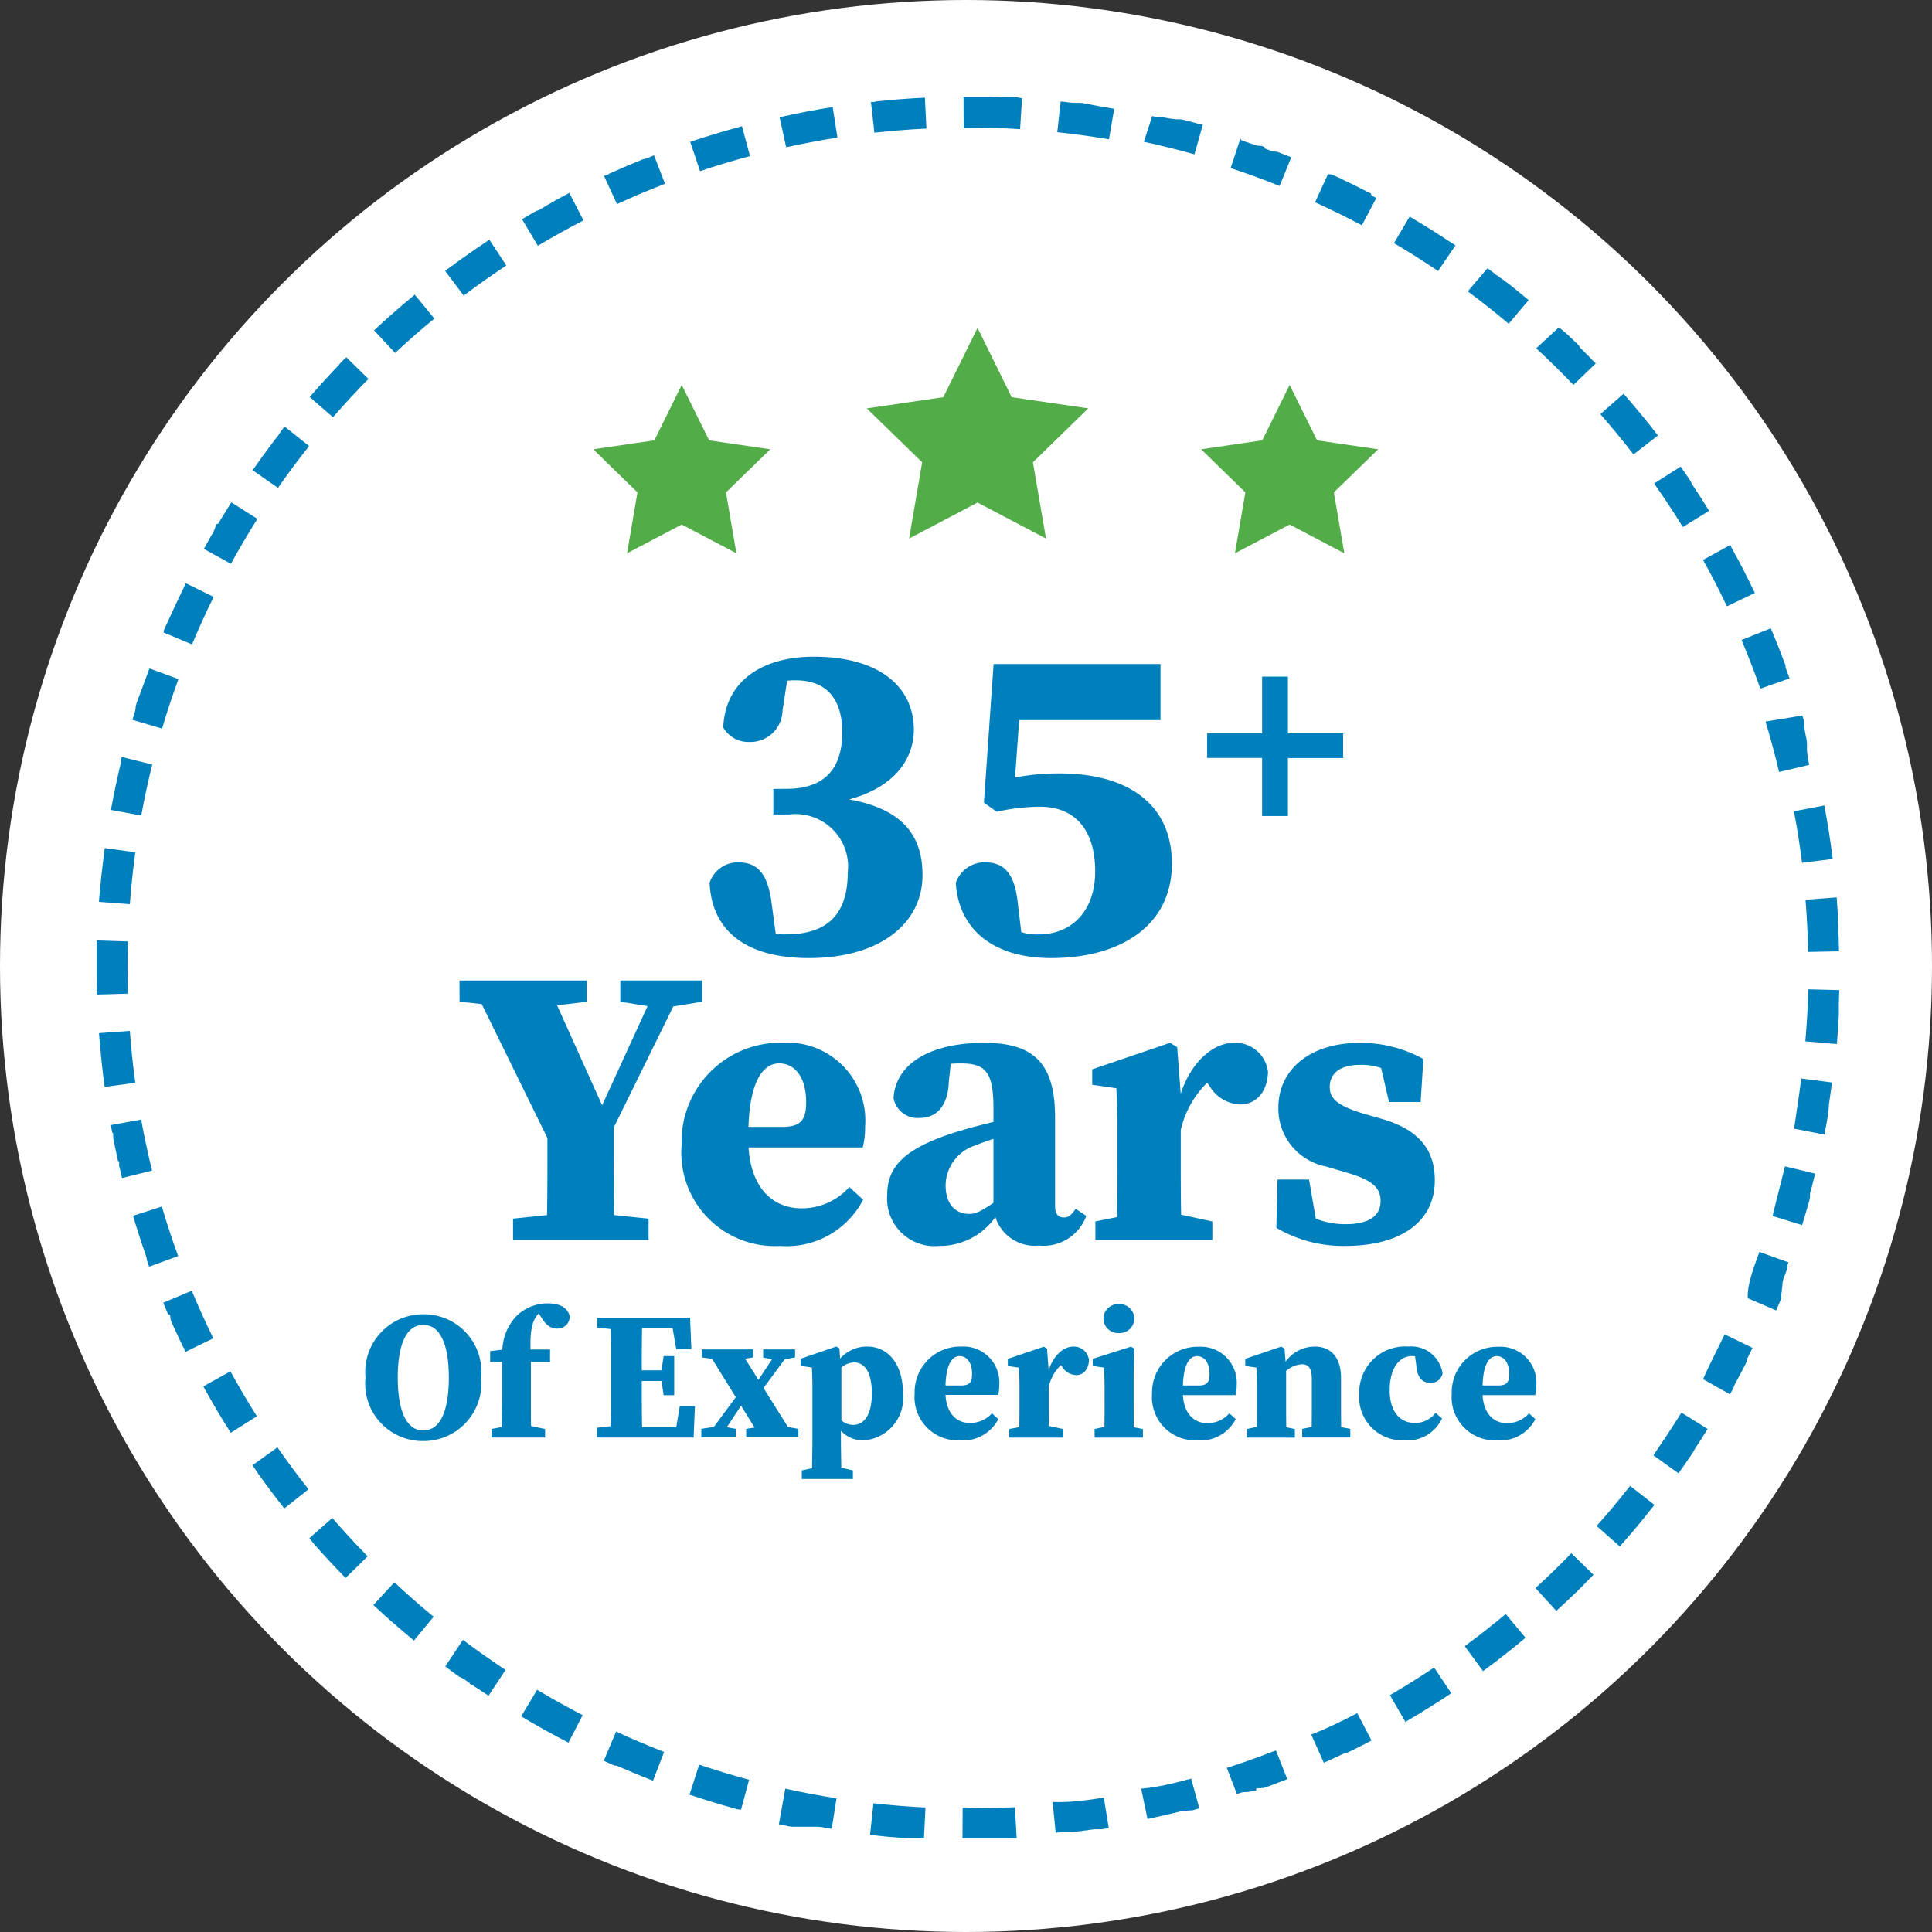
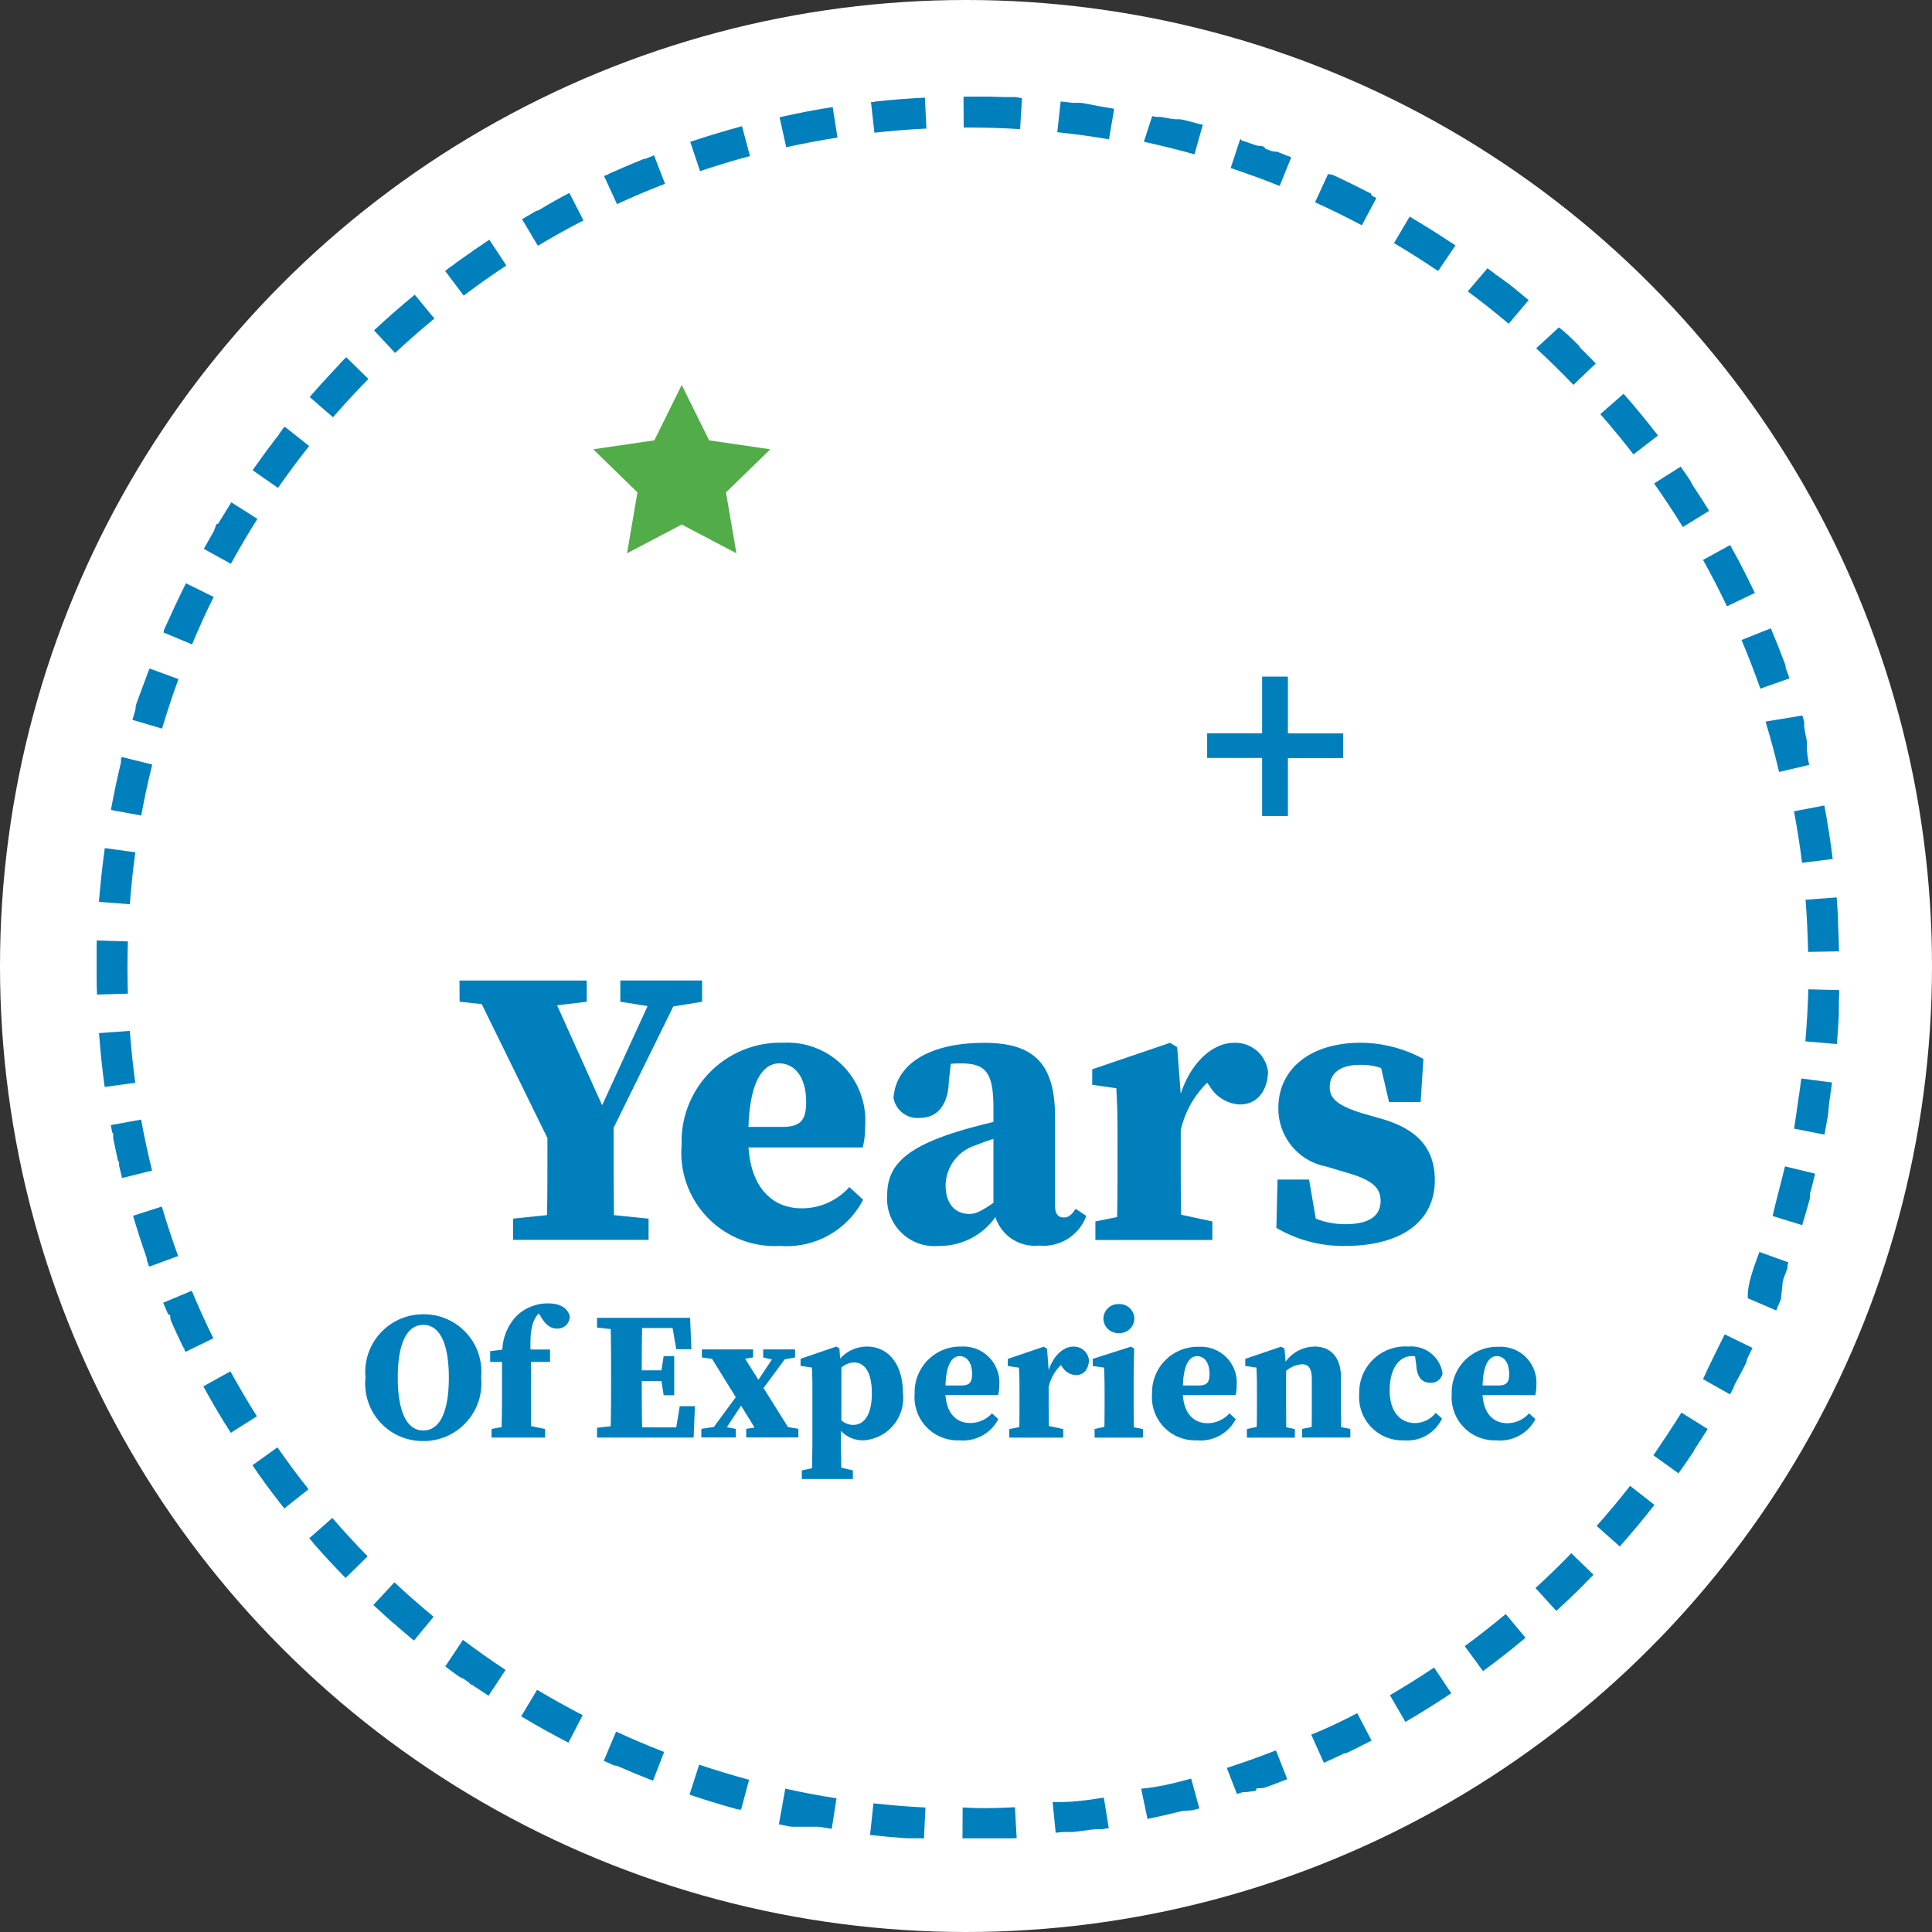
<svg xmlns="http://www.w3.org/2000/svg" width="100" height="100" viewBox="0 0 100 100">
  <rect x="0" y="0" width="100" height="100" fill="#333333" stroke="none" />
  <g id="Group_5658" data-name="Group 5658" transform="translate(-3088 -4384)">
    <circle id="Ellipse_32" data-name="Ellipse 32" cx="50" cy="50" r="50" transform="translate(3088 4384)" fill="#fff" />
    <path id="Ellipse_113" data-name="Ellipse 113" d="M45.1,0h.909l.091,0h.018l.091,0h0q.372.009.742.024h0l.09,0h.019l.07,0h.055l.05,0h.164l.045,0h.062l.043,0h.022L47.9.085l-.1,1.6C46.912,1.628,46,1.6,45.1,1.6V0ZM49.9.252c.194.02.388.042.581.065l.017,0,.019,0h0l.047.006.019,0,.019,0,.019,0,.027,0h.02l.02,0h.019l.021,0,.025,0,.021,0,.02,0,.02,0,.023,0,.023,0,.021,0,.019,0h0l.042.005.021,0h0l.02,0h0l.043.006h0l.021,0h0Q51.865.5,52.67.632L52.4,2.209c-.883-.149-1.783-.272-2.675-.367L49.9.252Zm4.738.757.144.031h0l.015,0h0l.015,0h0l.043.01.018,0,.019,0,.019,0,.018,0,.02,0,.02,0,.008,0,.015,0h0l.02,0h0l.017,0h0l.015,0h.005l.041.009h0l.019,0h0l.018,0h0l.062.014h0l.019,0h0l.063.014h0l.02,0h0l.063.015h0l.02,0h0l.063.015h0l.02,0h0l.063.015h0l.02,0h0l.042.01h0l.019,0h0l.017,0h0l.041.01h0l.017,0h0l.016,0h0l.04.01h0l.016,0h.006l.015,0h.005l.039.01h.006l.014,0,.007,0,.013,0,.007,0,.016,0,.007,0,.015,0,.019,0,.019,0,.01,0,.01,0,.016,0,.01,0,.01,0,.019,0,.008,0,.011,0,.008,0,.021.005.007,0,.012,0,.007,0,.012,0h.006l.013,0h0l.031.008h0l.014,0h0l.013,0h0l.063.016h0l.015,0h0l.066.017h0c.253.065.5.132.756.2h0l.064.018h0l.013,0h.005l.013,0h0l.026.007h0l.011,0,.018.005.01,0,.009,0,.011,0,.006,0-.434,1.54c-.862-.243-1.744-.461-2.62-.65Zm4.629,1.259c.24.079.477.16.715.243h0l.061.021,0,0,.013,0,.006,0,.012,0,0,0,.023.008.007,0,.011,0,.018.007.008,0,.01,0,.012,0,.013,0,.01,0,.008,0,.01,0,.008,0,.012,0,.007,0,.018.006.007,0,.012,0,.007,0,.013,0,.006,0,.018.006h0l.019.007,0,0,.015.005,0,0,.015.005,0,0,.038.014,0,0,.015.005,0,0,.017.006h0L60.5,2.7h0l.016.006h0l.04.014h0l.018.007h0l.018.006h0l.04.015h0l.017.006h0l.017.006h0l.039.015h0l.016.006,0,0,.018.007h0l.02.007h0l.017.006,0,0,.015.006,0,0,.039.014h0l.015.006.006,0,.013,0,.006,0,.018.007h0l.017.006.007,0,.012,0,.007,0,.012,0,.007,0,.018.007.006,0,.012,0,.009,0,.01,0,.009,0,.01,0,.015.006.01,0,.01,0,.008,0,.01,0,.008,0,.011,0h0l.043.016h0l.014.005h0c.229.088.455.176.682.267l-.6,1.485c-.832-.334-1.685-.646-2.536-.927l.5-1.519Zm4.469,1.747.008,0,.007,0,.01,0,.007,0,.01,0,.009,0,.015.007.009,0,.009,0,.009,0,.009,0,.01,0,.008,0,.017.008.008,0,.01,0,.009,0,.01,0,.007,0,.015.007.005,0,.016.007.006,0,.012.006.006,0,.014.006,0,0,.018.008h0l.015.007.005,0,.014.007,0,0,.037.017h0l.016.008h0l.018.008h0l.039.018h0l.019.009h0q.813.38,1.608.792h0l.038.02h0l.017.009,0,0,.014.007,0,0,.015.008,0,0,.015.008.008,0,.008,0,.01.005.006,0,.039.021h0L66,5.122h0l.24.127-.751,1.413c-.792-.421-1.607-.822-2.422-1.192Zm4.256,2.214q1.015.6,2,1.249h0L70,7.486h0l.041.027h0l.012.008,0,0,.012.008,0,0,.02.014.006,0,.008.006.008.005.008.005.009.006.008.005.015.01,0,0,.012.008.006,0,.012.008,0,0,.034.023h0l.016.011h0l.108.073-.9,1.325c-.743-.5-1.51-.988-2.282-1.444l.813-1.378Zm4,2.654.367.276h0l.016.012h0L72.4,9.2l0,0,.014.01,0,0,.013.01,0,0,.016.012,0,0,.013.01.006,0,.01.008.006,0,.012.009.006,0,.013.01.006,0,.009.007.008.006.008.006.007.006.014.011.008.006.008.006.008.006.007.006.008.006.009.007.011.009.008.007.008.007.007.005.009.007.006,0,.018.014,0,0,.009.007.006,0,.009.007.007.005.008.006.007.006.015.012.007.005.009.007.006.005.009.007.006,0,.017.014,0,0,.009.007.006,0,.009.007.007.006.008.006.009.007.012.01.007.006.008.006.007.006.008.006.008.007.011.009.009.007.007.006.009.007.007.006.009.007.007.005.014.011.006,0,.009.007.007.005.009.007.006.005.015.012,0,0,.013.01.005,0,.01.008.006,0,.011.009,0,0,.015.012,0,0,.012.009,0,0,.013.01,0,0,.032.026,0,0,.014.011,0,0,.033.026,0,0,.015.012h0l.05.04h0q.443.356.878.722l-1.032,1.223c-.685-.578-1.4-1.143-2.117-1.677Zm3.694,3.062.023.022.005,0,.009.008.006.005.008.008.005,0,.017.015,0,0,.009.008.005,0,.009.008.005,0,.03.028.005,0,.008.008.006.006.008.008,0,0,.016.015.005,0,.009.008.005.005.009.008,0,0,.018.017,0,0,.009.008.005,0,.009.008,0,0,.03.028.005,0,.009.008,0,0,.009.009,0,0,.017.016.005.005.008.008.006.005.009.008,0,0,.03.029,0,0,.009.008.005,0,.009.008,0,0,.017.016,0,0,.009.008.005,0,.009.008,0,0,.019.018h0l.009.009,0,0,.009.008.006.005.008.008.007.007.013.013.006.006.008.008.006.006.008.008.006.006.014.013.006.006.008.007.006.006.008.008.007.006.01.009.01.01.007.007.007.006.007.007.007.007.007.007.008.008.011.01.008.008.007.007.007.007.007.007.007.006.012.011.008.008.007.007.007.007.007.007.008.007.006.006.013.012.006.006.008.008.007.006.007.007.007.007.008.008.01.01.009.008.007.007.007.007.007.006.008.008.006.006.013.013,0,0,.009.009.006.006.008.008.006.006.012.012.006.006.009.009.006.006.008.008.007.006.009.009,0,0,.013.013.006.006.009.008.006.006.009.008.005.005.013.013,0,0,.01.01L76.79,13l.009.009,0,0,.011.011,0,0,.013.013,0,0,.01.009,0,0,.011.011,0,0,.014.014,0,0,.01.01,0,0,.011.011,0,0,.014.014h0l.014.013,0,0,.011.011,0,0,.014.013h0l.015.015,0,0,.013.013,0,0,.013.013,0,0,.015.015h0l.014.014,0,0,.012.012,0,0,.029.029,0,0,.012.012,0,0,.013.013,0,0,.015.015h0l.013.014,0,0,.012.012,0,0,.029.029,0,0,.012.012,0,0,.029.03,0,0,.013.013,0,0,.014.014h0l.03.03,0,0,.013.013h0l.03.031h0l.015.015h0l.045.046h0l.014.015h0l.03.031h0l.061.062h0l.152.157-1.155,1.107c-.62-.647-1.269-1.284-1.928-1.892Zm3.35,3.435q.923,1.052,1.78,2.161l-1.266.979c-.548-.709-1.126-1.41-1.717-2.085ZM82,19.148l0,.005.007.009,0,.007.007.01,0,.006.011.016h0l.011.016,0,0,.009.013,0,0,.011.016h0l.012.018h0l.011.016,0,0,.011.016h0l.025.035h0l.012.017h0l.037.053h0l.124.18h0l.049.072h0l.036.053,0,0,.011.016v0l.024.035h0l.011.016,0,0,.011.017h0l.024.035,0,0,.009.014,0,0,.023.034,0,0,.008.012,0,.005.008.012,0,0,.011.016,0,.005.007.011,0,.007.007.01,0,.006.007.011.008.012.006.009.006.008,0,.007.006.009,0,.007.022.033,0,.006.007.01,0,.006.034.052,0,0,.008.013h0q.427.643.834,1.3l-1.362.839c-.47-.763-.97-1.521-1.487-2.254Zm2.552,4.063q.223.4.438.806h0l.041.077h0l.03.058h0l.04.076h0l.03.057v0l.009.018h0l.03.057v0l.029.057h0l.009.018h0l.03.057h0q.3.593.593,1.2l-1.444.689c-.386-.808-.8-1.616-1.238-2.4Zm2.105,4.311q.379.893.719,1.806h0l.007.019h0l.015.039,0,0,.006.015,0,0,.006.016v0l.007.019,0,.006,0,.012,0,.008,0,.01,0,.009,0,.01.006.017,0,.009,0,.011,0,.007,0,.012,0,.006.016.045h0l.005.015v0c.061.167.122.336.181.5l-1.509.531c-.3-.845-.625-1.692-.975-2.518Zm1.632,4.512.068.229v0l.006.019v0l.012.04v0l0,.016v.005l0,.015,0,.006.006.019h0l.005.018,0,.007,0,.013,0,.007,0,.012,0,.008,0,.016,0,.007,0,.014,0,.008,0,.01,0,.009,0,.009,0,.01,0,.01,0,.017,0,.008,0,.011,0,.008,0,.011,0,.007,0,.012v0l.007.026,0,.006,0,.012,0,.006,0,.012,0,.006.012.042v0l0,.012,0,.006,0,.012v0l.012.044v0l0,.014v0l0,.014v0l.013.046v0l0,.014v0l0,.014h0l.013.048v0l0,.014v0l0,.015h0l.013.048v0l0,.014v0l.017.063v0l0,.014v0l.017.063v0l0,.014v0l.013.047h0l0,.014v0l0,.013v0l.012.045v0l0,.013,0,.006,0,.012,0,.007,0,.012h0l.007.028,0,.006,0,.011,0,.008,0,.011,0,.007,0,.012v0l.006.023,0,.009,0,.01,0,.009,0,.01,0,.009,0,.01,0,.016,0,.01,0,.01,0,.009,0,.01,0,.009,0,.011,0,.008,0,.018,0,.009,0,.011,0,.009,0,.011,0,.008,0,.013v.006l0,.019,0,.006,0,.014,0,.006,0,.014,0,.006,0,.016v0l0,.019v.006l0,.014,0,.006,0,.014v.006l0,.018v0l.005.02v0l0,.015,0,.006,0,.014v.005l.01.039v.005l0,.015v.006l0,.016v0l.01.04v0l0,.016v0l0,.017v0l.01.041v0l0,.017v0l0,.018v0l.01.041v0l0,.018v0l0,.02h0l.01.042v0l0,.018v0l.015.062v0l0,.019v0l.015.062v0l0,.018v0l.015.062v0l0,.019v0l.015.062v0l-1.558.366c-.205-.872-.441-1.749-.7-2.607Zm1.14,4.66q.258,1.369.433,2.766l-1.588.2c-.111-.89-.252-1.788-.418-2.668l1.572-.3Zm.637,4.755q.04.5.069,1h0v.021h0l0,.087h0v.021h0l0,.065h0v.021h0l0,.086h0q.038.742.052,1.491l-1.6.03c-.017-.9-.062-1.806-.133-2.7ZM88.6,46.207l1.6.04q-.008.341-.022.68v.044h0l0,.042v.36l0,.049v.04l0,.07h0v.018h0c-.027.5-.061,1-.1,1.49L88.445,48.9C88.522,48.012,88.573,47.1,88.6,46.207Zm-.359,4.616,1.586.208q-.061.469-.133.934h0l-.013.085v0l0,.019v0l-.01.063v0l0,.017v0l-.007.042h0l0,.02v0l0,.017v0l0,.019h0l-.007.042v0l0,.017v0l0,.017v0l-.007.041v0l0,.017v.005l0,.016v0l-.007.041v0l0,.018v0l0,.018v0l-.007.042h0l0,.02v0l0,.017v0l-.011.062v0l0,.018v0l0,.02h0l-.007.042v0l0,.019v0l-.015.085h0q-.08.462-.17.921l-1.57-.306C87.974,52.608,88.12,51.711,88.237,50.822Zm-.846,4.549,1.555.376q-.1.405-.2.808h0l-.016.063h0l-.005.019v0L88.7,56.7v0l0,.017v0l-.005.019h0l-.005.02v0l0,.016,0,.006,0,.014,0,.006,0,.016v0l-.005.019,0,.007,0,.012,0,.008,0,.012,0,.008,0,.014v0l0,.018,0,.01,0,.009,0,.01,0,.008,0,.011,0,.007-.007.025v0l0,.013v.005l0,.013v0l-.017.063v0l0,.016h0l-.018.066h0q-.174.626-.365,1.245l-1.529-.473C86.939,57.118,87.18,56.242,87.391,55.371ZM86.064,59.8l1.506.54-.027.074v0l-.005.014v0l-.005.014h0l-.01.028,0,0,0,.011,0,.007,0,.011,0,.008,0,.01,0,.013,0,.012,0,.011,0,.008,0,.011,0,.008-.005.014,0,0-.007.018,0,.006,0,.013,0,.007,0,.012,0,.007-.006.017h0l-.007.019,0,0-.005.015,0,0-.006.015,0,0-.007.019h0l-.007.019,0,0-.006.015,0,0-.006.017v0l-.007.02h0l-.007.018v0l-.006.017v0l-.015.04v0l-.006.017,0,0-.006.017v0l-.015.039v0l-.006.016v0l-.015.039h0l-.007.018v0l-.006.017v0l-.015.039v0l-.006.016,0,0-.006.016v0l-.015.038,0,0-.006.015,0,.005-.006.016v0l-.007.019v0l-.006.015,0,.006,0,.013,0,.006-.006.016v0l-.007.019,0,.005-.005.013,0,.007,0,.012,0,.006-.007.018v0l-.006.015,0,.007,0,.011,0,.008,0,.012,0,.006-.007.018,0,.007,0,.011,0,.008,0,.01,0,.008,0,.012,0,.007-.007.017,0,.008,0,.01,0,.009,0,.01,0,.009,0,.01-.006.016,0,.009,0,.01,0,.009,0,.01,0,.008,0,.01,0,.008-.007.018,0,.008,0,.01,0,.008,0,.01,0,.007-.008.021,0,.006,0,.011,0,.007,0,.011,0,.007,0,.011,0,.007-.008.021,0,.006,0,.011,0,.007,0,.011,0,.007,0,.011v0l-.01.025,0,.006,0,.011,0,.007,0,.011,0,.008-.008.02,0,.006,0,.011,0,.008,0,.01,0,.008,0,.01,0,.008-.007.018,0,.008,0,.01,0,.009,0,.009,0,.008,0,.01,0,.011-.006.014,0,.01,0,.009,0,.009,0,.009,0,.01,0,.008-.007.017,0,.007,0,.011,0,.008,0,.011,0,.007-.007.016v0l-.008.018,0,.006-.005.013,0,.006-.006.015v0l-.008.019h0l-.007.018,0,0-.007.016v0l-.025.059h0q-.089.211-.179.422l-1.469-.633C85.428,61.491,85.761,60.646,86.064,59.8ZM84.27,64.067l1.44.7c-.072.149-.145.3-.219.446h0l-.007.014v0l-.022.045h0l-.006.013,0,0-.006.012,0,0-.019.038,0,.006-.005.011,0,.007-.005.01,0,.007-.009.017,0,.009,0,.009,0,.009,0,.009,0,.009,0,.008-.008.016,0,.007-.006.012,0,.007-.006.012,0,.006-.007.014,0,0-.009.017,0,.005-.006.013,0,.006-.007.014,0,0-.019.037,0,0-.008.015,0,0-.019.037v0l-.008.016,0,0-.008.016v0l-.02.038h0l-.009.018v0l-.029.057h0l-.01.018h0l-.02.039h0l-.01.019h0l-.03.058h0q-.091.174-.184.347h0l-.041.077h0l-.031.057h0l-.031.057h0l-.01.018v0l-.03.056v0l-.009.017v0l-.02.037,0,0-.008.015,0,0-.008.015v0l-.01.018,0,0-.008.015,0,.005-.007.013,0,.005-.008.015,0,0-.009.016,0,.007-.006.01,0,.007-.006.011,0,.007-.009.016,0,.006-.006.01,0,.009,0,.008-.005.009,0,.008-.011.019,0,0-.006.011,0,.005-.006.012,0,0-.022.04v0l-.007.013v0l-.008.014h0l-.125.223-1.393-.787C83.457,65.678,83.879,64.873,84.27,64.067Zm-2.239,4.05,1.357.848q-.278.446-.567.884h0l-.035.054v0l-.01.015,0,0-.023.035,0,0-.009.014,0,0-.008.013,0,0-.011.016,0,0-.009.014,0,.006-.007.011,0,.006-.007.01-.005.008-.009.013,0,.007-.006.009-.005.008-.005.008-.006.009,0,.005-.013.019,0,.006-.007.01,0,.006-.007.01,0,0-.016.023h0l-.008.011,0,0-.008.012,0,0-.036.054h0l-.038.056h0q-.321.474-.654.941l-1.3-.93C81.052,69.632,81.557,68.877,82.031,68.117Zm-2.657,3.79,1.26.987h0l-.04.05h0q-.845,1.076-1.753,2.1l-1.2-1.062C78.24,73.31,78.822,72.612,79.375,71.907Zm-3.043,3.488,1.148,1.114,0,0-.011.011,0,0-.012.012,0,0-.014.014,0,0-.009.01-.005.006-.009.009,0,0-.013.013-.005.005-.009.009-.006.006-.007.007-.007.007-.007.007-.012.012-.007.007-.008.008-.006.006-.008.008-.005.005-.019.019,0,0-.009.009,0,0-.009.009,0,0-.032.033h0l-.01.01,0,0-.01.01,0,0-.033.033,0,0-.01.01,0,0-.034.034h0l-.011.011,0,0-.011.011h0l-.035.035,0,0-.011.011,0,0-.034.034,0,0L77,77l0,0-.045.045,0,0-.011.011h0l-.034.034,0,0-.01.01,0,0-.034.034h0l-.011.011,0,0L76.8,77.2l0,0-.01.01,0,0-.033.033,0,0-.011.01,0,0-.032.032,0,0-.009.009,0,0-.009.009,0,0-.02.019,0,0-.009.008-.005.005-.008.008-.005.005-.008.008,0,0-.016.015-.006.006-.008.008-.006.006-.007.007-.007.007-.013.013-.006.006-.008.007-.006.006-.007.007-.008.007-.006.006-.013.012-.007.006-.008.007-.007.006-.008.008-.006.006-.013.013,0,0-.011.01-.006.005-.009.009,0,0-.011.011,0,0-.014.013,0,0-.01.01-.005.005-.01.01,0,0-.014.014,0,0-.013.012,0,0-.011.011,0,0-.029.028,0,0-.012.012,0,0-.013.013h0l-.03.029,0,0-.013.013,0,0-.031.029h0l-.014.013,0,0-.031.029h0l-.015.014h0l-.047.044h0l-.063.059h0q-.191.179-.384.357h0l-.048.044h0l-.048.043h0l-.014.013h0l-.016.014-1.077-1.183C75.055,76.67,75.708,76.038,76.332,75.394Zm-3.394,3.147,1.024,1.229q-1.074.9-2.2,1.725l-.946-1.29C71.533,79.675,72.249,79.116,72.938,78.541Zm-3.707,2.77.888,1.331q-1.163.776-2.375,1.482l-.8-1.383C67.714,82.291,68.485,81.81,69.23,81.312Zm-3.98,2.361.742,1.418,0,0-.011.006-.006,0-.017.009,0,0-.014.007,0,0-.015.008h0l-.038.02h0l-.019.01h0q-.484.251-.975.491h0l-.058.028h0l-.016.008h0l-.038.018h0l-.015.007-.005,0-.014.007,0,0-.018.009h0l-.016.008-.006,0-.013.006-.006,0-.013.006,0,0-.017.008-.007,0-.01.005-.008,0-.009,0-.009,0-.008,0-.018.009-.007,0-.01,0-.007,0-.011.005-.005,0-.039.019,0,0-.012.006,0,0-.013.006h0l-.045.021h0l-.015.007h0c-.3.142-.6.282-.908.417l-.652-1.461C63.639,84.485,64.456,84.089,65.251,83.673ZM61.043,85.6l.586,1.489q-.477.188-.959.365h0l-.02.007h0l-.06.022h0l-.019.007h0l-.04.014h0l-.016.006,0,0-.017.006h0l-.02.007h0l-.017.006-.006,0-.014.005-.005,0-.016.006h0l-.018.007-.006,0-.013,0-.007,0-.012,0-.007,0-.014.005-.008,0-.014,0-.008,0-.011,0-.009,0-.011,0-.008,0-.015.005-.01,0-.011,0-.008,0-.01,0-.009,0-.01,0-.009,0-.017.006-.01,0-.009,0-.009,0-.009,0-.009,0-.01,0-.013,0-.013,0-.01,0-.009,0-.018.006-.01,0-.007,0L60,87.691l-.006,0-.011,0-.018.006-.008,0-.011,0,0,0-.023.008-.007,0-.011,0-.007,0-.011,0-.007,0-.039.013-.007,0-.011,0-.007,0-.011,0-.006,0-.023.008-.006,0-.011,0-.007,0-.012,0-.006,0-.012,0,0,0-.023.008-.007,0-.011,0-.018.006-.008,0-.011,0-.009,0-.018.006-.018.006-.009,0-.01,0-.01,0-.013,0-.013,0-.01,0-.019.006-.009,0-.01,0-.011,0-.012,0-.013,0-.008,0-.011,0-.008,0-.011,0-.008,0-.018.006,0,0-.015,0-.007,0-.013,0-.007,0-.014,0-.006,0-.019.006h0l-.016.005-.005,0-.015,0,0,0-.018.006h0l-.02.007h0l-.017.006h0l-.017.006h0l-.041.013h0l-.019.006h0l-.124.04L58.5,86.507C59.354,86.232,60.209,85.925,61.043,85.6ZM56.654,87.06l.424,1.543-.335.091h0l-.018,0h0l-.041.011h0l-.018,0h0l-.016,0h0l-.019,0h0l-.02.005h0l-.015,0-.007,0-.013,0-.007,0-.015,0h0l-.019,0-.006,0-.013,0-.019.005-.02.005-.009,0-.017,0-.019,0-.019,0-.01,0-.01,0-.018,0-.008,0-.012,0-.019,0-.007,0-.012,0h-.006l-.043.011h0l-.014,0h0l-.014,0h0l-.048.012h0l-.015,0h0l-.066.017h0l-.017,0h0q-.843.21-1.7.389l-.327-1.566C54.907,87.51,55.79,87.3,56.654,87.06Zm-4.52.985.256,1.579-.311.049h0l-.067.01-.016,0-.018,0-.019,0h-.007l-.021,0-.019,0-.02,0-.01,0H51.87l-.019,0-.026,0-.021,0-.013,0h-.007l-.02,0-.02,0-.02,0-.021,0-.023,0h0l-.042.006h0l-.018,0h0l-.018,0h0l-.063.009-.022,0h0q-.41.058-.823.109h0l-.021,0h0l-.065.008h0l-.02,0h0l-.064.008-.02,0-.022,0h0l-.042,0h0l-.023,0-.021,0-.02,0-.025,0-.022,0-.02,0-.02,0-.026,0h-.022l-.02,0-.02,0-.03,0-.02,0-.019,0-.02,0h-.005l-.046,0-.019,0-.019,0h0l-.067.007h0l-.315.032-.158-1.592C50.349,88.305,51.25,88.188,52.133,88.044Zm-4.6.5.088,1.6-.039,0h-.059l-.156.008h-.118l-.078,0h-.176l-.062,0h-.174l-.043,0h-1.9l.01-1.6C45.728,88.613,46.638,88.591,47.532,88.542Zm-7.324-.206c.89.1,1.8.173,2.693.218l-.08,1.6-.145-.007H42.64l-.053,0h-.055l-.032,0h-.075l-.027,0h-.081l-.026,0h-.062l-.046,0H42.14l-.042,0h0l-.023,0h-.042l-.043,0h-.044l-.087-.006h0q-.918-.065-1.826-.167Zm-4.564-.759c.874.194,1.767.363,2.652.5l-.248,1.581q-.3-.047-.6-.1l-.018,0-.019,0h0l-.049-.008h0l-.014,0-.019,0h-.005l-.028,0-.015,0-.018,0-.019,0-.009,0-.018,0-.02,0-.02,0-.019,0-.019,0-.019,0-.019,0-.02,0-.021,0h-.007l-.019,0-.02,0-.02,0-.022,0h-.006l-.02,0-.02,0h-.007l-.02,0-.02,0-.019,0h0l-.017,0-.02,0-.021,0h-.006l-.02,0h0l-.019,0-.02,0-.021,0h-.006l-.018,0h0l-.02,0-.02,0-.021,0h-.006l-.018,0h0l-.02,0h-.005l-.021,0-.02,0-.016,0h0l-.02,0H36.49l-.021,0-.02,0-.016,0h0l-.02,0H36.4l-.021,0-.02,0-.02,0-.019,0-.02,0-.02,0-.021,0h0l-.02,0h0l-.016,0-.02,0-.021,0h-.005l-.02,0h0l-.018,0-.02,0h-.006l-.015,0h0l-.02,0h0l-.02,0h0l-.016,0H36.02l-.017,0h0l-.041-.008h0l-.017,0h0l-.017,0h0l-.042-.009h0l-.02,0h0l-.019,0h0l-.063-.013h0l-.468-.1Zm-4.457-1.242c.849.286,1.718.55,2.584.783l-.416,1.545-.016,0-.009,0-.012,0-.007,0-.019-.005h0l-.018,0-.006,0-.014,0h-.005l-.017,0h0l-.021-.006h0l-.019-.005h0l-.018,0h0l-.062-.017h0q-1.227-.338-2.425-.742Zm-4.3-1.712c.814.376,1.65.731,2.485,1.055L28.8,87.17q-.889-.345-1.76-.726h0l-.018-.008h0l-.038-.017,0,0-.015-.006,0,0-.015-.007,0,0-.018-.008,0,0-.013-.006-.007,0-.011,0-.008,0-.01,0-.014-.006-.009,0-.009,0-.008,0-.01,0-.008,0-.01,0-.006,0-.021-.01-.006,0-.012-.005-.005,0-.013-.006h0l-.044-.02h0l-.014-.006h0l-.447-.2ZM22.8,82.463c.769.46,1.563.9,2.359,1.314L24.422,85.2q-1.246-.644-2.446-1.362Zm-3.839-2.584c.716.539,1.459,1.063,2.206,1.557l-.882,1.335-.355-.237h0l-.054-.036,0,0-.012-.008,0,0-.039-.027h0L19.8,82.45l0,0-.012-.008h0l-.038-.026,0,0-.012-.008,0,0-.038-.026,0,0-.011-.008,0,0-.011-.007,0,0-.022-.015,0,0-.011-.007,0,0-.01-.007-.005,0-.035-.024,0,0-.01-.007-.006,0-.01-.007,0,0-.019-.013-.006,0L19.5,82.24l-.007,0-.01-.007-.006,0-.021-.014,0,0-.009-.006-.007,0-.009-.006-.007,0-.009-.006-.006,0-.017-.012-.007,0-.009-.006-.007,0-.009-.006-.007,0-.015-.011-.008-.006-.009-.006-.007,0L19.3,82.1l-.007,0-.009-.006-.007-.005-.016-.011-.007,0-.009-.006-.007-.005-.009-.006-.008-.006-.011-.008-.011-.008-.008-.006-.008-.005-.008-.006-.008-.006-.008-.006L19.15,82l-.012-.008-.008-.005-.009-.006-.008-.005-.008-.006-.01-.007-.01-.007-.01-.007-.007-.005-.009-.006-.007-.005-.01-.007-.006,0-.015-.011-.006,0L19,81.895l-.006,0-.01-.007-.006,0-.013-.009-.006,0-.013-.009-.006,0-.01-.007-.006,0-.011-.008-.006,0-.015-.011-.005,0-.011-.008-.006,0-.01-.007-.006,0-.013-.009-.007,0-.011-.008-.006,0-.01-.007-.006,0-.013-.009,0,0-.016-.012,0,0-.012-.009,0,0-.012-.009,0,0-.016-.012h0l-.015-.011-.005,0-.012-.008,0,0-.033-.024,0,0-.013-.009-.005,0-.013-.01,0,0-.017-.012h0l-.015-.011,0,0-.013-.01,0,0-.033-.024,0,0-.014-.01,0,0-.015-.011h0l-.034-.025,0,0-.015-.011h0l-.034-.025h0l-.015-.011,0,0-.052-.038h0l-.017-.013h0l-.035-.026h0l-.017-.013h0l-.262-.2ZM15.414,76.9c.655.612,1.338,1.212,2.03,1.782l-1.018,1.234c-.239-.2-.475-.4-.71-.6h0l-.05-.043h0l-.049-.043h0l-.011-.01,0,0-.011-.009h0l-.023-.02,0,0-.01-.009,0,0-.01-.009,0,0-.033-.029,0,0-.01-.009,0,0-.031-.027,0,0-.009-.008-.006-.005-.009-.007-.006-.005-.014-.012-.007-.006-.008-.007-.007-.006-.008-.007-.006-.005-.013-.011L15.345,79l-.007-.006-.008-.007-.007-.006-.008-.007-.007-.006-.011-.009-.008-.007-.01-.009-.006-.005-.009-.008-.006-.006-.01-.009,0,0-.014-.012-.005,0-.01-.009-.005,0L15.2,78.87l0,0-.015-.013h0l-.013-.012,0,0-.011-.01,0,0-.014-.013h0l-.015-.014,0,0-.012-.01,0,0-.013-.012h0l-.016-.014h0l-.015-.013,0,0-.013-.012,0,0L15,78.692h0l-.015-.013h0l-.048-.043h0q-.309-.278-.612-.561ZM12.2,73.569c.587.678,1.2,1.346,1.83,1.986l-1.143,1.12q-.819-.835-1.594-1.713h0l-.012-.014,0,0-.013-.014h0l-.014-.015,0,0-.01-.011,0-.006-.008-.009-.006-.006-.008-.01-.01-.012L11.2,74.85l-.008-.009,0-.006-.008-.009,0,0-.029-.034,0,0-.01-.012h0l-.138-.159Zm-2.84-3.654c.512.736,1.053,1.465,1.61,2.168l-1.255.993q-.695-.878-1.347-1.792h0l-.038-.053,0,0-.008-.011,0-.005-.007-.01h0L8.3,71.178l0-.006-.006-.009-.005-.007-.006-.008-.006-.008-.008-.012-.007-.01-.005-.007L8.24,71.1l0-.007-.008-.011,0-.005-.011-.016,0,0-.01-.014,0,0-.009-.013,0,0-.024-.034h0l-.011-.016v0l-.1-.143ZM6.926,65.98c.431.786.892,1.568,1.371,2.327l-1.353.855L6.8,68.928v0l-.008-.013,0,0L6.779,68.9v0l-.015-.024,0,0-.006-.01,0-.007-.005-.009-.006-.01,0-.007-.01-.016,0,0-.008-.012,0-.006L6.7,68.775l0,0-.022-.035v0l-.01-.016v0q-.6-.967-1.143-1.966Zm-2-4.17c.344.827.719,1.654,1.115,2.459L4.6,64.974l-.033-.067,0,0-.006-.012,0,0-.019-.038,0-.007,0-.01,0-.008,0-.01,0-.01,0-.01-.007-.014,0-.006L4.5,64.762l0-.006-.006-.013,0,0-.009-.018h0L4.468,64.7l0,0-.007-.015,0,0-.028-.057h0q-.241-.5-.47-1.01h0l-.026-.059v0l-.008-.018h0l-.018-.039h0L3.9,63.472l0,0-.008-.018h0l-.017-.038,0,0-.007-.015,0,0-.007-.017v0l-.008-.019,0,0-.006-.014,0-.006-.006-.013,0-.006-.008-.018h0l-.007-.016,0-.007,0-.011,0-.008,0-.011,0-.008-.007-.017,0-.008,0-.01,0-.009,0-.009,0-.008,0-.01-.007-.016,0-.009,0-.01,0-.008,0-.01,0-.007,0-.011h0l-.012-.027,0,0-.005-.012,0-.006L3.7,63.025l0,0-.018-.041,0,0-.005-.013,0,0L3.646,62.9v0l-.006-.015h0l-.027-.062h0c-.056-.131-.111-.262-.166-.394ZM3.376,57.45c.254.859.538,1.722.845,2.564l-1.5.548c-.039-.107-.078-.214-.116-.321h0l0-.014,0,0,0-.013,0,0-.01-.027v0l0-.011,0-.008,0-.01,0-.009,0-.008-.005-.015v0l-.007-.018,0-.005,0-.014,0-.006-.005-.015v0l-.014-.039v0l-.006-.018v0q-.36-1.03-.671-2.082Zm-1.071-4.5c.161.882.351,1.77.566,2.639l-1.553.384q-.071-.285-.138-.572h0l-.015-.062v0l0-.016v0l0-.015v0l0-.02v0l0-.017,0-.008,0-.011,0-.009,0-.011,0-.009,0-.01,0-.019,0-.007,0-.011,0-.008,0-.012v-.006L1.1,55.07v0l0-.015v0c-.077-.342-.149-.683-.219-1.027v0l-.013-.066v0l0-.015v0l0-.014v0l-.009-.043v-.006l0-.012,0-.008,0-.011,0-.009,0-.01,0-.018V53.79l0-.013V53.77l0-.013V53.75l0-.015v0l0-.021h0l0-.02v0l0-.018v0L.8,53.6h0l0-.021h0q-.033-.172-.064-.345ZM1.72,48.358c.066.9.161,1.8.282,2.686l-1.585.216q-.188-1.38-.293-2.785Zm-1.7-4.68,1.6.05c-.014.456-.021.919-.021,1.376,0,.441.007.887.02,1.327l-1.6.048Q0,45.944,0,45.407v-.043H0q0-.021,0-.042v-.067c0-.006,0-.011,0-.017s0,0,0,0v-.02s0,0,0,0,0-.011,0-.016,0-.005,0-.007v-.013s0,0,0-.007,0-.009,0-.013,0-.006,0-.008,0-.009,0-.014,0,0,0-.007V45.1H0v-.021s0,0,0-.006,0-.01,0-.015,0,0,0-.007,0-.009,0-.014,0-.005,0-.007v-.016s0,0,0,0v-.025c0-.006,0-.011,0-.017v-.028s0-.01,0-.015,0,0,0-.006,0-.028,0-.042v-.157H0v-.088H0c0-.022,0-.044,0-.065v-.024q0-.033,0-.066H0v-.021H0q0-.033,0-.066h0v-.344l0-.068h0c0-.1.005-.2.008-.3Zm.4-4.781,1.585.218c-.122.887-.218,1.791-.285,2.686l-1.6-.12Q.233,40.277.424,38.9Zm.907-4.711,1.553.386c-.216.869-.408,1.757-.569,2.639L.74,36.923Q.964,35.7,1.253,34.5h0l0-.019v0l0-.019h0l.01-.041v0l0-.015V34.4l0-.014v-.005l0-.019,0-.007,0-.012,0-.009,0-.009,0-.01,0-.008,0-.011h0l.008-.031v0l0-.014v0l0-.015h0ZM2.736,29.6l1.5.55c-.308.842-.593,1.7-.848,2.563l-1.534-.455q.064-.216.131-.432h0l.005-.016h0l.015-.05h0l0-.014v0l0-.013,0-.005.012-.04,0-.008,0-.011,0-.009,0-.01,0-.01,0-.009.005-.017,0-.008,0-.011,0-.008,0-.012,0-.007.005-.017v0l.006-.019v0l0-.015,0-.005.005-.016v0l.013-.04h0l.006-.019v0l.026-.082h0Q2.421,30.459,2.736,29.6Zm1.888-4.41,1.435.707c-.4.8-.772,1.631-1.118,2.457l-1.476-.617,0,0,.005-.012,0-.008,0-.01,0-.009,0-.009.01-.025h0l0-.011,0-.006,0-.012,0-.005.005-.013h0l.019-.046h0l.006-.015h0Q4.051,26.35,4.624,25.188ZM6.972,21l1.352.856c-.48.758-.942,1.54-1.373,2.325l-1.4-.771q.163-.3.331-.592h0l.032-.056h0l.01-.018h0l.022-.038h0l.01-.017v0l.021-.037h0l.01-.018,0,0L6,22.615v0l.021-.036,0,0,.008-.014,0,0,.009-.016v0l.01-.018,0,0,.008-.013,0-.006.007-.012,0-.006.009-.016,0,0,.008-.014,0-.006.006-.011,0-.007.007-.012,0-.005.009-.016,0-.007.006-.01,0-.008.005-.009,0-.008.006-.011.007-.011.006-.01,0-.008.005-.009,0-.008,0-.008.006-.01.008-.014,0-.008,0-.008.005-.009,0-.007.006-.01,0-.006.011-.019,0-.007.006-.01,0-.006.006-.01,0-.006.022-.036,0,0L6.3,22.1l0-.005.007-.011h0l.025-.041,0,0,.008-.013v0l.024-.041v0l.008-.013v0l.034-.057h0l.044-.073h0q.252-.417.512-.828ZM9.75,17.093,11,18.087c-.557.7-1.1,1.431-1.612,2.166l-1.312-.915.008-.011h0l.009-.013h0l.039-.055h0q.409-.583.835-1.153h0l.051-.068h0l.04-.054h0l.051-.067h0l.04-.053h0l.01-.013h0l.03-.04h0l.009-.012,0,0,.03-.039h0l.009-.012,0,0,.009-.012h0l.029-.037,0,0,.009-.011,0,0,.029-.037v0l.009-.011,0,0,.009-.011v0l.028-.037,0,0,.008-.011,0,0,.027-.035,0,0,.008-.011,0,0,.008-.01,0,0,.015-.019,0,0,.007-.009,0-.006.007-.009,0-.006.025-.031,0-.006.007-.009,0-.006.007-.009.005-.007.011-.015.006-.007.006-.008.006-.007.006-.008.006-.008.008-.01.009-.012.005-.007.007-.009.005-.007.007-.009,0-.006.01-.013.006-.007.008-.01.005-.007.007-.009.005-.006.009-.011,0,0,.012-.015,0-.006.008-.01,0-.006.008-.01,0-.006.012-.015,0,0,.008-.011Zm3.177-3.6,1.141,1.121c-.628.64-1.245,1.307-1.832,1.984l-1.208-1.049q.581-.669,1.187-1.315h0l.015-.016h0l.03-.032h0l.014-.015h0l.043-.046,0,0,.012-.013,0,0,.029-.03,0,0,.012-.012,0,0,.012-.013h0l.014-.015,0,0,.011-.012,0,0,.01-.011,0,0,.014-.015h0l.014-.014,0,0,.01-.011,0,0,.012-.012,0,0,.014-.014,0,0,.01-.01,0,0,.01-.011,0,0,.013-.014,0,0,.01-.01.005-.005.009-.009,0-.005.012-.012,0,0,.013-.013,0-.005.009-.009,0-.005.01-.01,0,0,.013-.014,0-.005.009-.009.006-.006.008-.008.006-.006.013-.013,0,0,.011-.011.005-.005.009-.009.006-.006.009-.01,0,0,.013-.013.005-.005.009-.009.005-.006.009-.009.005-.005.013-.014,0,0,.011-.011,0,0,.01-.01,0,0,.012-.012,0,0,.014-.014,0,0,.01-.01,0-.005.01-.011,0,0,.014-.014Zm3.539-3.24,1.017,1.236c-.692.57-1.376,1.168-2.032,1.78L14.359,12.1q1.024-.954,2.106-1.845Zm3.861-2.848.88,1.336C20.458,9.238,19.715,9.761,19,10.3l-.961-1.279.08-.06h0l.068-.05h0l.053-.039h0l.013-.009h0l.039-.029h0l.012-.009,0,0,.039-.029h0l.011-.008,0,0,.011-.008,0,0,.035-.026,0,0,.01-.007.006,0,.01-.007.005,0,.018-.013.006,0,.009-.006.007-.005L18.5,8.68l.008-.006.011-.008.011-.008.008-.006.008-.006.007-.005.009-.007.007-.005.015-.011.006,0,.01-.007L18.6,8.6l.01-.007.006,0,.012-.009,0,0,.016-.011,0,0,.011-.008.006,0,.012-.009,0,0,.016-.012h0l.015-.011,0,0,.013-.01,0,0,.034-.024,0,0,.015-.011,0,0,.016-.011h0l.034-.025,0,0,.016-.011h0l.035-.025h0l.017-.012h0Q19.613,7.879,20.327,7.409Zm4.141-2.422L25.2,6.409c-.8.41-1.59.852-2.36,1.311l-.82-1.374q.318-.19.64-.375h0L22.7,5.95h0l.016-.009,0,0,.013-.007.005,0,.016-.009h0l.017-.01.006,0,.01-.006.008,0,.01-.006.008,0,.016-.009.009,0,.008,0,.01-.006.007,0,.01-.006.006,0,.025-.014h0l.013-.007,0,0,.013-.007h0l.057-.032h0Q23.723,5.371,24.468,4.987ZM28.844,3.02l.577,1.492c-.836.323-1.672.677-2.486,1.052l-.669-1.453.027-.013h0l.06-.028,0,0,.013-.006,0,0,.039-.018.007,0,.01,0,.008,0,.009,0,.011,0,.01,0,.014-.006.007,0L26.5,4l.007,0,.013-.006,0,0,.019-.008h0l.018-.008,0,0,.014-.007,0,0,.038-.017h0l.018-.008h0l.019-.008h0q.787-.353,1.589-.676h0l.017-.007h0l.039-.016h0l.015-.006.006,0,.013-.005.007,0,.017-.007.007,0,.011,0,.009,0,.009,0,.01,0,.006,0,.042-.017h0l.015-.006h0l.358-.14Zm4.561-1.488.414,1.546c-.866.232-1.735.494-2.584.78l-.51-1.517Q32.047,1.9,33.405,1.532ZM38.1.541l.247,1.581c-.886.138-1.779.306-2.653.5l-.345-1.562.015,0,.014,0h0l.015,0h0l.067-.015h0Q36.769.748,38.1.541ZM42.873.054l.078,1.6c-.9.044-1.8.116-2.693.214L40.081.277l.019,0,.022,0h.01l.02,0,.02,0h.008l.027,0,.015,0,.019,0,.02,0h0L40.331.25l.018,0h0Q41.6.116,42.873.054ZM45.1,0V1.6H44.88L44.872,0H45.1Z" transform="translate(3093 4389)" fill="#007fbd" />
    <g id="Group_5657" data-name="Group 5657" transform="translate(64.402 240.988)">
-       <path id="Path_499" data-name="Path 499" d="M-11.7-12.536v1.322h.826A2.715,2.715,0,0,1-7.85-8.194c0,2.171-1.086,3.186-3.186,3.186a2.113,2.113,0,0,1-.543-.047l-.212-1.581c-.212-1.6-.779-2.1-1.746-2.1A1.538,1.538,0,0,0-15-7.675c.118,2.478,1.864,3.894,5.145,3.894,3.705,0,5.876-1.817,5.876-4.295,0-2.053-1.038-3.422-3.8-3.917,2.383-.637,3.351-2.124,3.351-3.611,0-2.148-1.7-3.776-5.192-3.776-2.431,0-4.555,1.086-4.673,3.658a1.479,1.479,0,0,0,1.322.755A1.666,1.666,0,0,0-11.224-16.6l.236-1.534a3.009,3.009,0,0,1,.448-.024c1.534,0,2.407.9,2.407,2.69,0,2.053-1.086,2.926-2.879,2.926ZM8.929-8.666c0-3.044-2.218-4.673-5.829-4.673a11.965,11.965,0,0,0-2.289.212L1.024-16.1H8.339V-19H-.3l-.5,7.174.661.472a10.377,10.377,0,0,1,2.242-.26c1.794,0,2.855,1.18,2.855,3.351,0,2.03-1.2,3.257-2.926,3.257a2.665,2.665,0,0,1-.9-.118l-.189-1.6C.764-8.194.221-8.737-.746-8.737a1.574,1.574,0,0,0-1.51,1.062c.142,2.383,1.912,3.894,4.932,3.894C6.239-3.781,8.929-5.433,8.929-8.666Z" transform="translate(3075.326 4196.383)" fill="#007fbd" />
      <path id="Path_498" data-name="Path 498" d="M-4.415-9.855h1.335v-3H-.22v-1.277h-2.86V-17.07H-4.415v2.932H-7.26v1.277h2.845Z" transform="translate(3093.34 4195.104)" fill="#007fbd" />
      <path id="Path_500" data-name="Path 500" d="M-32.292-15.978l1.145.123,3.4,6.933c0,1.738,0,2.884-.02,3.988l-1.759.184v1.1h7.015v-1.1L-24.3-4.933c-.02-1.227-.02-2.454-.02-4.52l3.088-6.279,1.493-.245v-1.1h-4.234v1.1l1.411.225-2.352,5.134-2.332-5.174,1.534-.184v-1.1h-6.586Zm16.546,3.191c.757,0,1.391.654,1.391,2,0,.92-.266,1.289-1.248,1.289h-1.738C-17.26-11.989-16.523-12.787-15.746-12.787Zm.041,9.449a4.458,4.458,0,0,0,4.3-2.393l-.716-.654a3.281,3.281,0,0,1-2.475,1.1c-1.432,0-2.6-.982-2.741-3.15h5.911a4.275,4.275,0,0,0,.123-1.084,4.03,4.03,0,0,0-4.234-4.336A5.114,5.114,0,0,0-20.8-8.574,4.838,4.838,0,0,0-15.705-3.338Zm13.4-.02A2.353,2.353,0,0,0,.145-4.892l-.552-.368c-.225.348-.389.45-.614.45-.286,0-.45-.184-.45-.593V-9.985c0-2.741-1.043-3.865-3.661-3.865-2.945,0-4.6,1.166-4.7,2.863a1.268,1.268,0,0,0,1.37,1.023c.8,0,1.452-.552,1.493-1.9l.1-.9a5.171,5.171,0,0,1,.552-.02c1.309,0,1.657.532,1.657,2.352v.675c-.573.143-1.145.286-1.554.409-3.15.92-3.947,1.943-3.947,3.4A2.454,2.454,0,0,0-7.483-3.338,3.531,3.531,0,0,0-4.559-4.831,2.132,2.132,0,0,0-2.309-3.358ZM-7.136-6.488A2.2,2.2,0,0,1-5.622-8.533c.245-.1.593-.225.961-.348v3.313c-.716.491-.961.573-1.248.573C-6.6-4.995-7.136-5.465-7.136-6.488ZM.616-3.645H6.67v-.961L5.054-4.954c-.02-.961-.02-2.147-.02-2.986V-9.331A5,5,0,0,1,6.4-11.785l.123.164A1.925,1.925,0,0,0,8.1-10.66c.818,0,1.411-.614,1.452-1.677a1.7,1.7,0,0,0-1.779-1.513c-1,0-2.168.9-2.741,2.638L4.85-13.626l-.368-.225L.452-12.48v.8L1.7-11.5c.041.818.061,1.227.061,2.352V-7.94c0,.859,0,2.107-.02,3.109L.616-4.606Zm12.926.307c2.884,0,4.643-1.248,4.643-3.4,0-1.534-.777-2.6-2.72-3.17l-1-.286c-1.411-.429-1.718-.818-1.718-1.37,0-.757.614-1.145,1.534-1.145a3.108,3.108,0,0,1,1.125.164l.409,1.759h1.636l.143-2.229a6.85,6.85,0,0,0-3.231-.839c-2.761,0-4.275,1.473-4.275,3.354A3.047,3.047,0,0,0,12.56-7.449l1.1.327c1.35.389,1.718.818,1.718,1.452,0,.818-.654,1.207-1.82,1.207a4.177,4.177,0,0,1-1.534-.286l-.348-2.025H10.044l-.061,2.5A6.809,6.809,0,0,0,13.542-3.338Z" transform="translate(3079.679 4210.839)" fill="#007fbd" />
      <path id="Path_501" data-name="Path 501" d="M-35.492-1.705A2.988,2.988,0,0,0-32.5-4.99a2.975,2.975,0,0,0-2.992-3.276A2.99,2.99,0,0,0-38.484-4.99,2.973,2.973,0,0,0-35.492-1.705Zm0-.547c-.944,0-1.322-1.171-1.322-2.737s.378-2.728,1.322-2.728S-34.17-6.548-34.17-4.99-34.538-2.253-35.492-2.253Zm3.53.368h2.775v-.444l-.727-.151c-.009-.463-.009-.925-.009-1.388V-5.8h.991v-.642h-1.01c-.028-.991.085-1.51.425-1.869l.076.113c.264.472.529.67.85.67a.628.628,0,0,0,.68-.632c-.123-.5-.6-.67-1.133-.67a2.329,2.329,0,0,0-1.633.661A2.7,2.7,0,0,0-31.4-6.434l-.632.076V-5.8h.614v1.935c0,.481-.009.953-.019,1.435l-.519.1ZM-26.5-7.577l.708.076c.019.774.019,1.567.019,2.341v.349c0,.793,0,1.576-.019,2.341l-.708.076v.51h5l.066-1.624h-.783L-22.4-2.413h-1.765c-.019-.765-.019-1.529-.019-2.4h1.019l.113.736h.547V-6.1h-.547l-.113.736h-1.019c0-.736,0-1.473.019-2.19h1.576l.189,1.095h.783l-.066-1.624H-26.5Zm8.6,1.548.453.1-.7,1.057-.689-1.095.415-.066v-.415h-2.653v.415l.529.076,1.227,1.982-1.133,1.539-.651.1v.444h1.784v-.444l-.463-.085.736-1.114.7,1.133-.434.066v.444h2.7v-.444l-.538-.094-1.265-2.02,1.095-1.482.538-.1v-.415H-17.9Zm2,6.287h2.643V-.185l-.6-.142c-.009-.576-.019-1.076-.019-1.539v-.368a1.546,1.546,0,0,0,1.189.491,2.191,2.191,0,0,0,2.02-2.445c0-1.567-.821-2.407-1.85-2.407a1.862,1.862,0,0,0-1.4.623l-.038-.529-.16-.094-1.85.632v.368l.585.085c.019.378.028.576.028,1.095v2.558c0,.463-.009.963-.019,1.558l-.529.113Zm2.69-6.032c.557,0,.935.491.935,1.6s-.4,1.633-.963,1.633a.923.923,0,0,1-.614-.236V-5.509A1.071,1.071,0,0,1-13.2-5.774ZM-7.73-6.1c.349,0,.642.3.642.925,0,.425-.123.595-.576.595h-.8C-8.428-5.736-8.089-6.1-7.73-6.1Zm.019,4.361a2.058,2.058,0,0,0,1.982-1.1l-.33-.3A1.514,1.514,0,0,1-7.2-2.64c-.661,0-1.2-.453-1.265-1.454h2.728a1.973,1.973,0,0,0,.057-.5,1.86,1.86,0,0,0-1.954-2,2.36,2.36,0,0,0-2.426,2.435A2.233,2.233,0,0,0-7.711-1.743Zm2.549-.142h2.794v-.444l-.746-.16c-.009-.444-.009-.991-.009-1.378v-.642a2.309,2.309,0,0,1,.632-1.133l.057.076a.888.888,0,0,0,.727.444c.378,0,.651-.283.67-.774a.784.784,0,0,0-.821-.7c-.463,0-1,.415-1.265,1.218l-.085-1.114-.17-.1-1.86.632v.368l.576.085c.019.378.028.566.028,1.086v.557c0,.4,0,.972-.009,1.435l-.519.1Zm4.418,0h2.5v-.444l-.472-.094c-.009-.463-.009-1.048-.009-1.444V-5.122L1.3-6.491l-.16-.1-1.982.632v.368l.585.085c.019.378.028.67.028,1.189v.453c0,.4,0,.972-.009,1.425l-.51.113ZM.511-7.293a.761.761,0,0,0,.8-.746.763.763,0,0,0-.8-.755.763.763,0,0,0-.8.755A.761.761,0,0,0,.511-7.293ZM4.56-6.1c.349,0,.642.3.642.925,0,.425-.123.595-.576.595h-.8C3.862-5.736,4.2-6.1,4.56-6.1Zm.019,4.361a2.058,2.058,0,0,0,1.982-1.1l-.33-.3a1.514,1.514,0,0,1-1.142.51c-.661,0-1.2-.453-1.265-1.454H6.552a1.973,1.973,0,0,0,.057-.5,1.86,1.86,0,0,0-1.954-2A2.36,2.36,0,0,0,2.229-4.159,2.233,2.233,0,0,0,4.579-1.743Zm2.558-.142H9.62v-.444l-.444-.094c-.009-.463-.009-1.048-.009-1.444V-5.339a1.436,1.436,0,0,1,.812-.34c.368,0,.519.217.519.821v.991c0,.406,0,.972-.009,1.435l-.491.1v.444H12.49v-.444l-.472-.094c-.009-.463-.009-1.029-.009-1.444v-1.1c0-1.086-.547-1.624-1.359-1.624a1.87,1.87,0,0,0-1.51.783l-.057-.68-.17-.1-1.86.632v.368l.576.085c.019.378.028.576.028,1.095v.547c0,.4,0,.972-.009,1.425l-.51.113Zm8.165.142a1.981,1.981,0,0,0,1.935-1.133l-.33-.293a1.365,1.365,0,0,1-1.057.529c-.793,0-1.322-.6-1.322-1.69,0-1.274.595-1.775,1.133-1.775a1.084,1.084,0,0,1,.179.009l.066.472c.038.67.349.9.717.9a.6.6,0,0,0,.642-.491A1.639,1.639,0,0,0,15.5-6.595,2.38,2.38,0,0,0,12.952-4.15,2.238,2.238,0,0,0,15.3-1.743ZM20.07-6.1c.349,0,.642.3.642.925,0,.425-.123.595-.576.595h-.8C19.371-5.736,19.711-6.1,20.07-6.1Zm.019,4.361a2.058,2.058,0,0,0,1.982-1.1l-.33-.3a1.514,1.514,0,0,1-1.142.51c-.661,0-1.2-.453-1.265-1.454h2.728a1.973,1.973,0,0,0,.057-.5,1.86,1.86,0,0,0-1.954-2,2.36,2.36,0,0,0-2.426,2.435A2.233,2.233,0,0,0,20.088-1.743Z" transform="translate(3081 4219.305)" fill="#007fbd" />
      <path id="Icon_feather-star" data-name="Icon feather-star" d="M7.581,3,9,5.868l3.165.463L9.871,8.561l.541,3.152L7.581,10.224,4.75,11.713,5.29,8.561,3,6.33l3.165-.463Z" transform="translate(3051.303 4159.937)" fill="#52ac48" />
-       <path id="Icon_feather-star-2" data-name="Icon feather-star" d="M8.733,3,10.5,6.589l3.962.579L11.6,9.96l.677,3.945L8.733,12.042,5.19,13.905,5.867,9.96,3,7.168l3.962-.579Z" transform="translate(3065.462 4156.982)" fill="#52ac48" />
-       <path id="Icon_feather-star-3" data-name="Icon feather-star" d="M7.581,3,9,5.868l3.165.463L9.871,8.561l.541,3.152L7.581,10.224,4.75,11.713,5.29,8.561,3,6.33l3.165-.463Z" transform="translate(3082.768 4159.937)" fill="#52ac48" />
    </g>
  </g>
</svg>